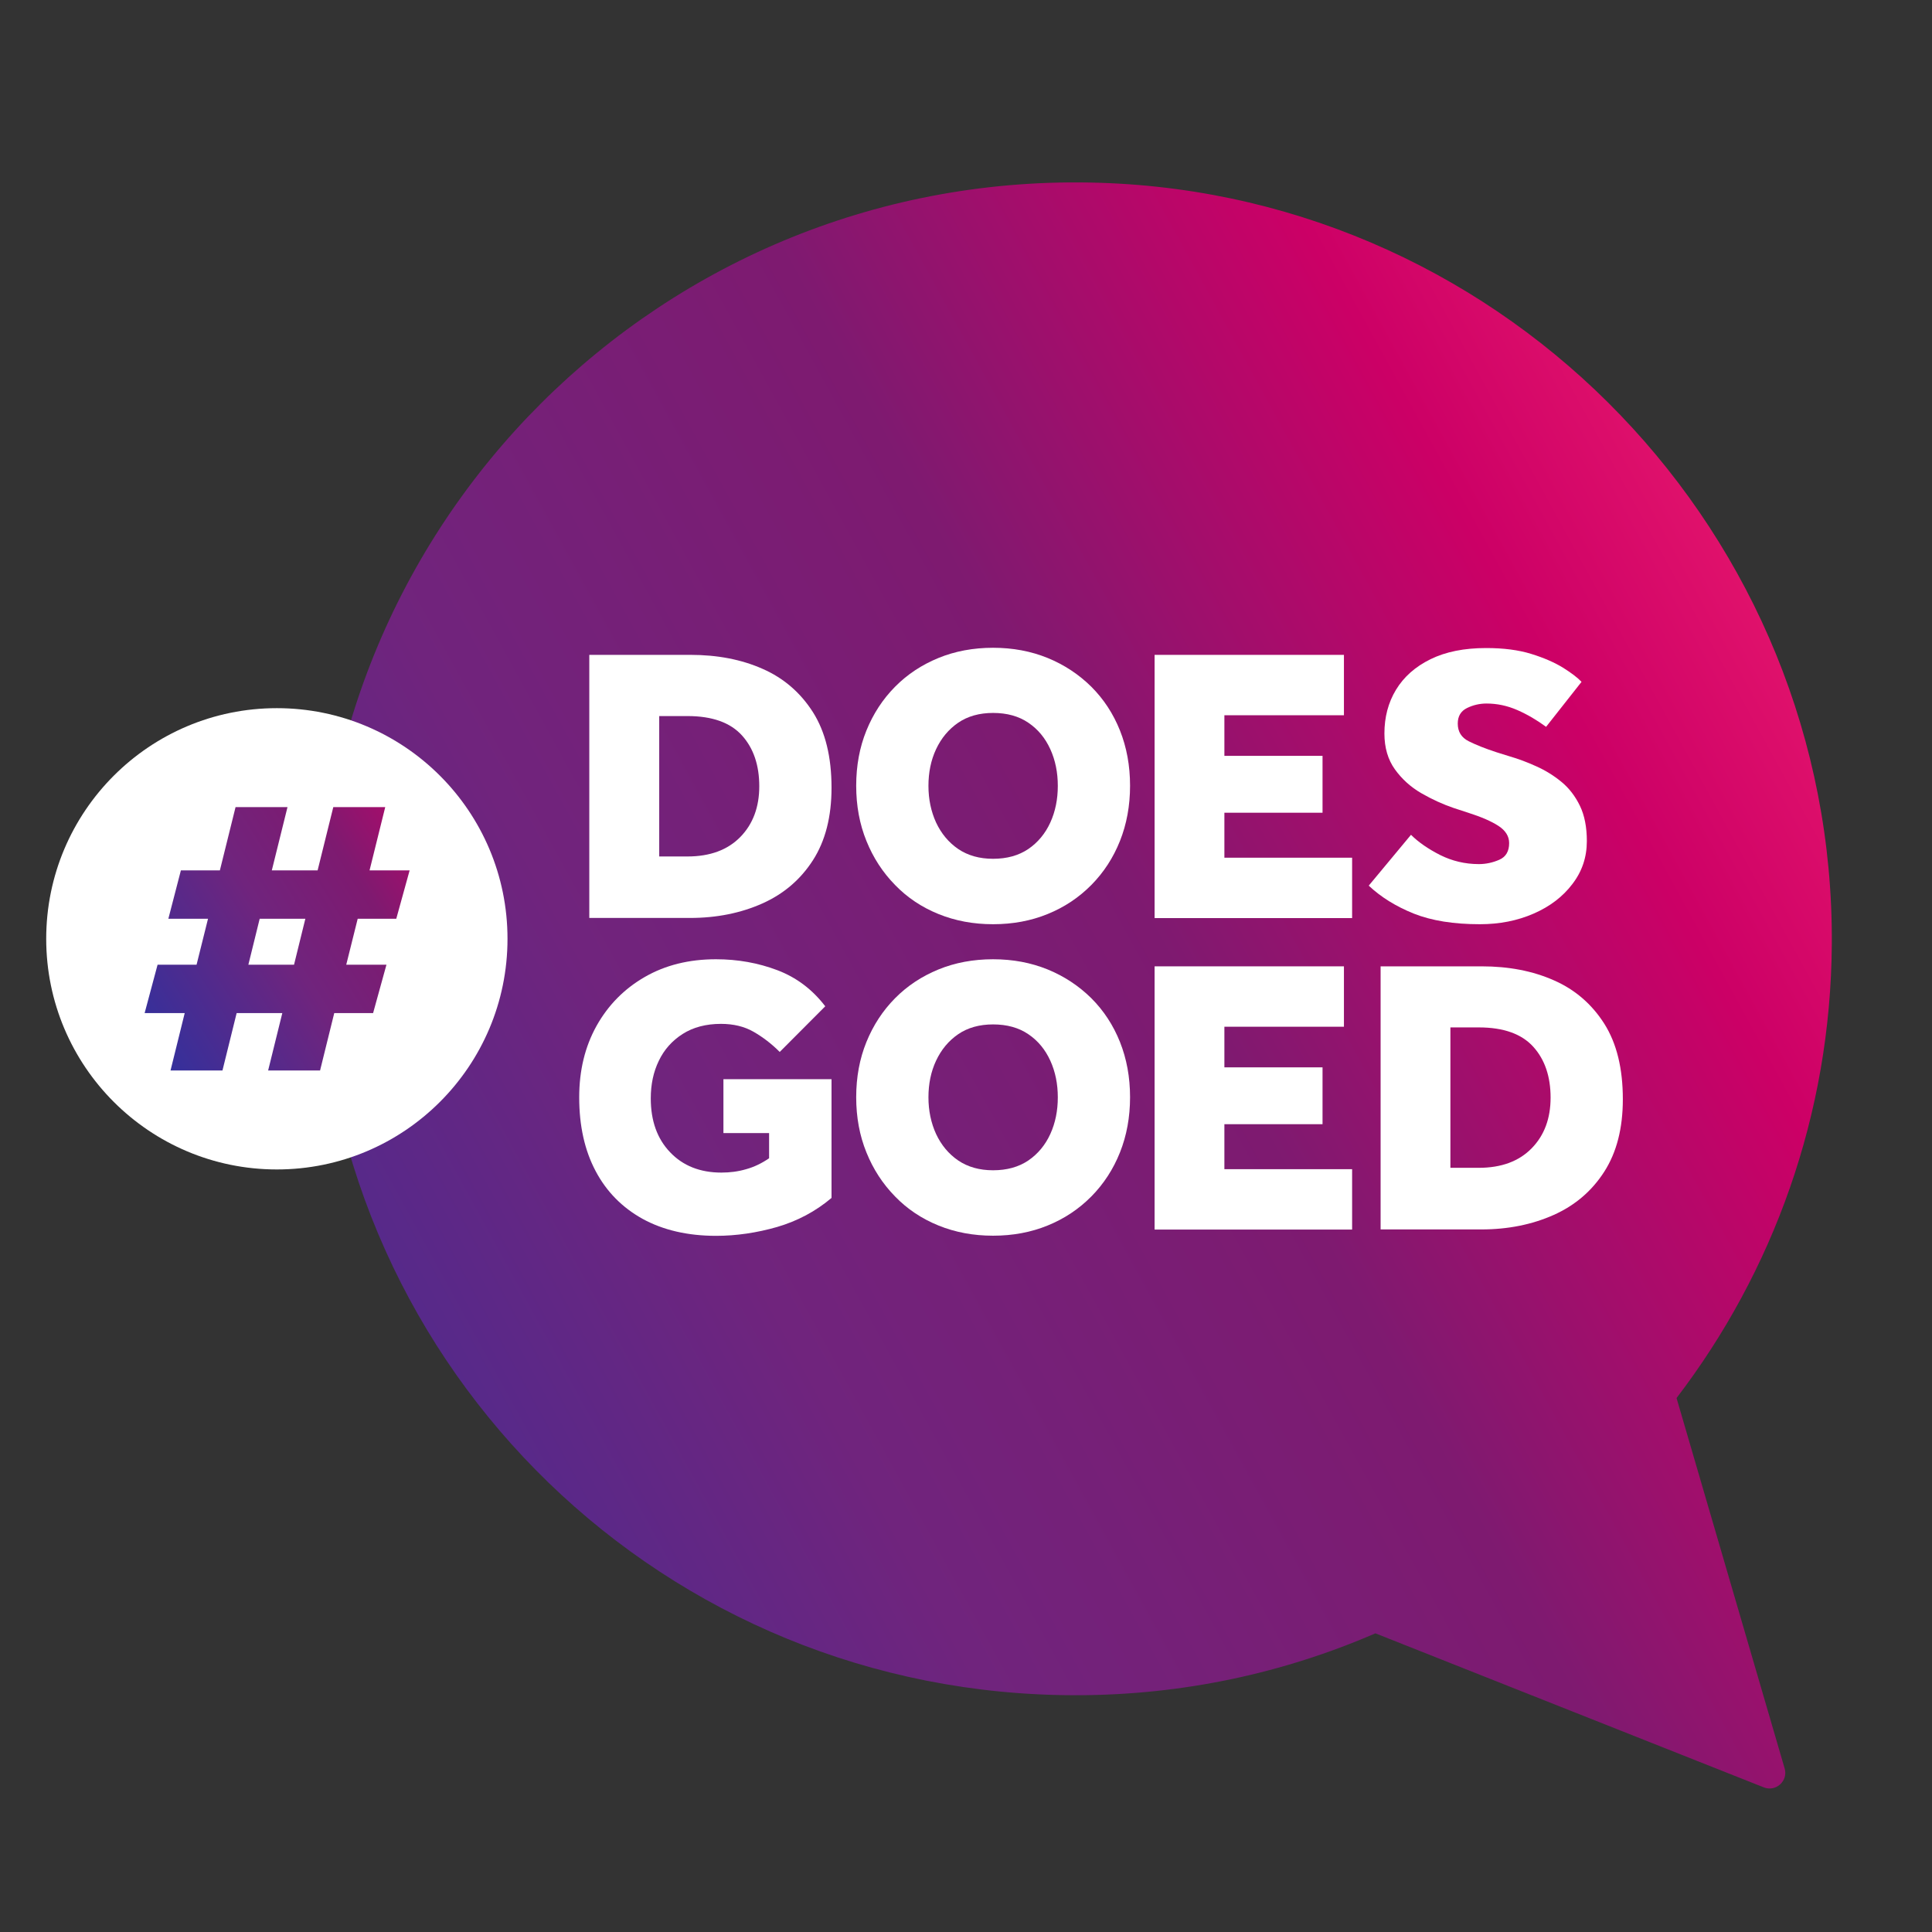
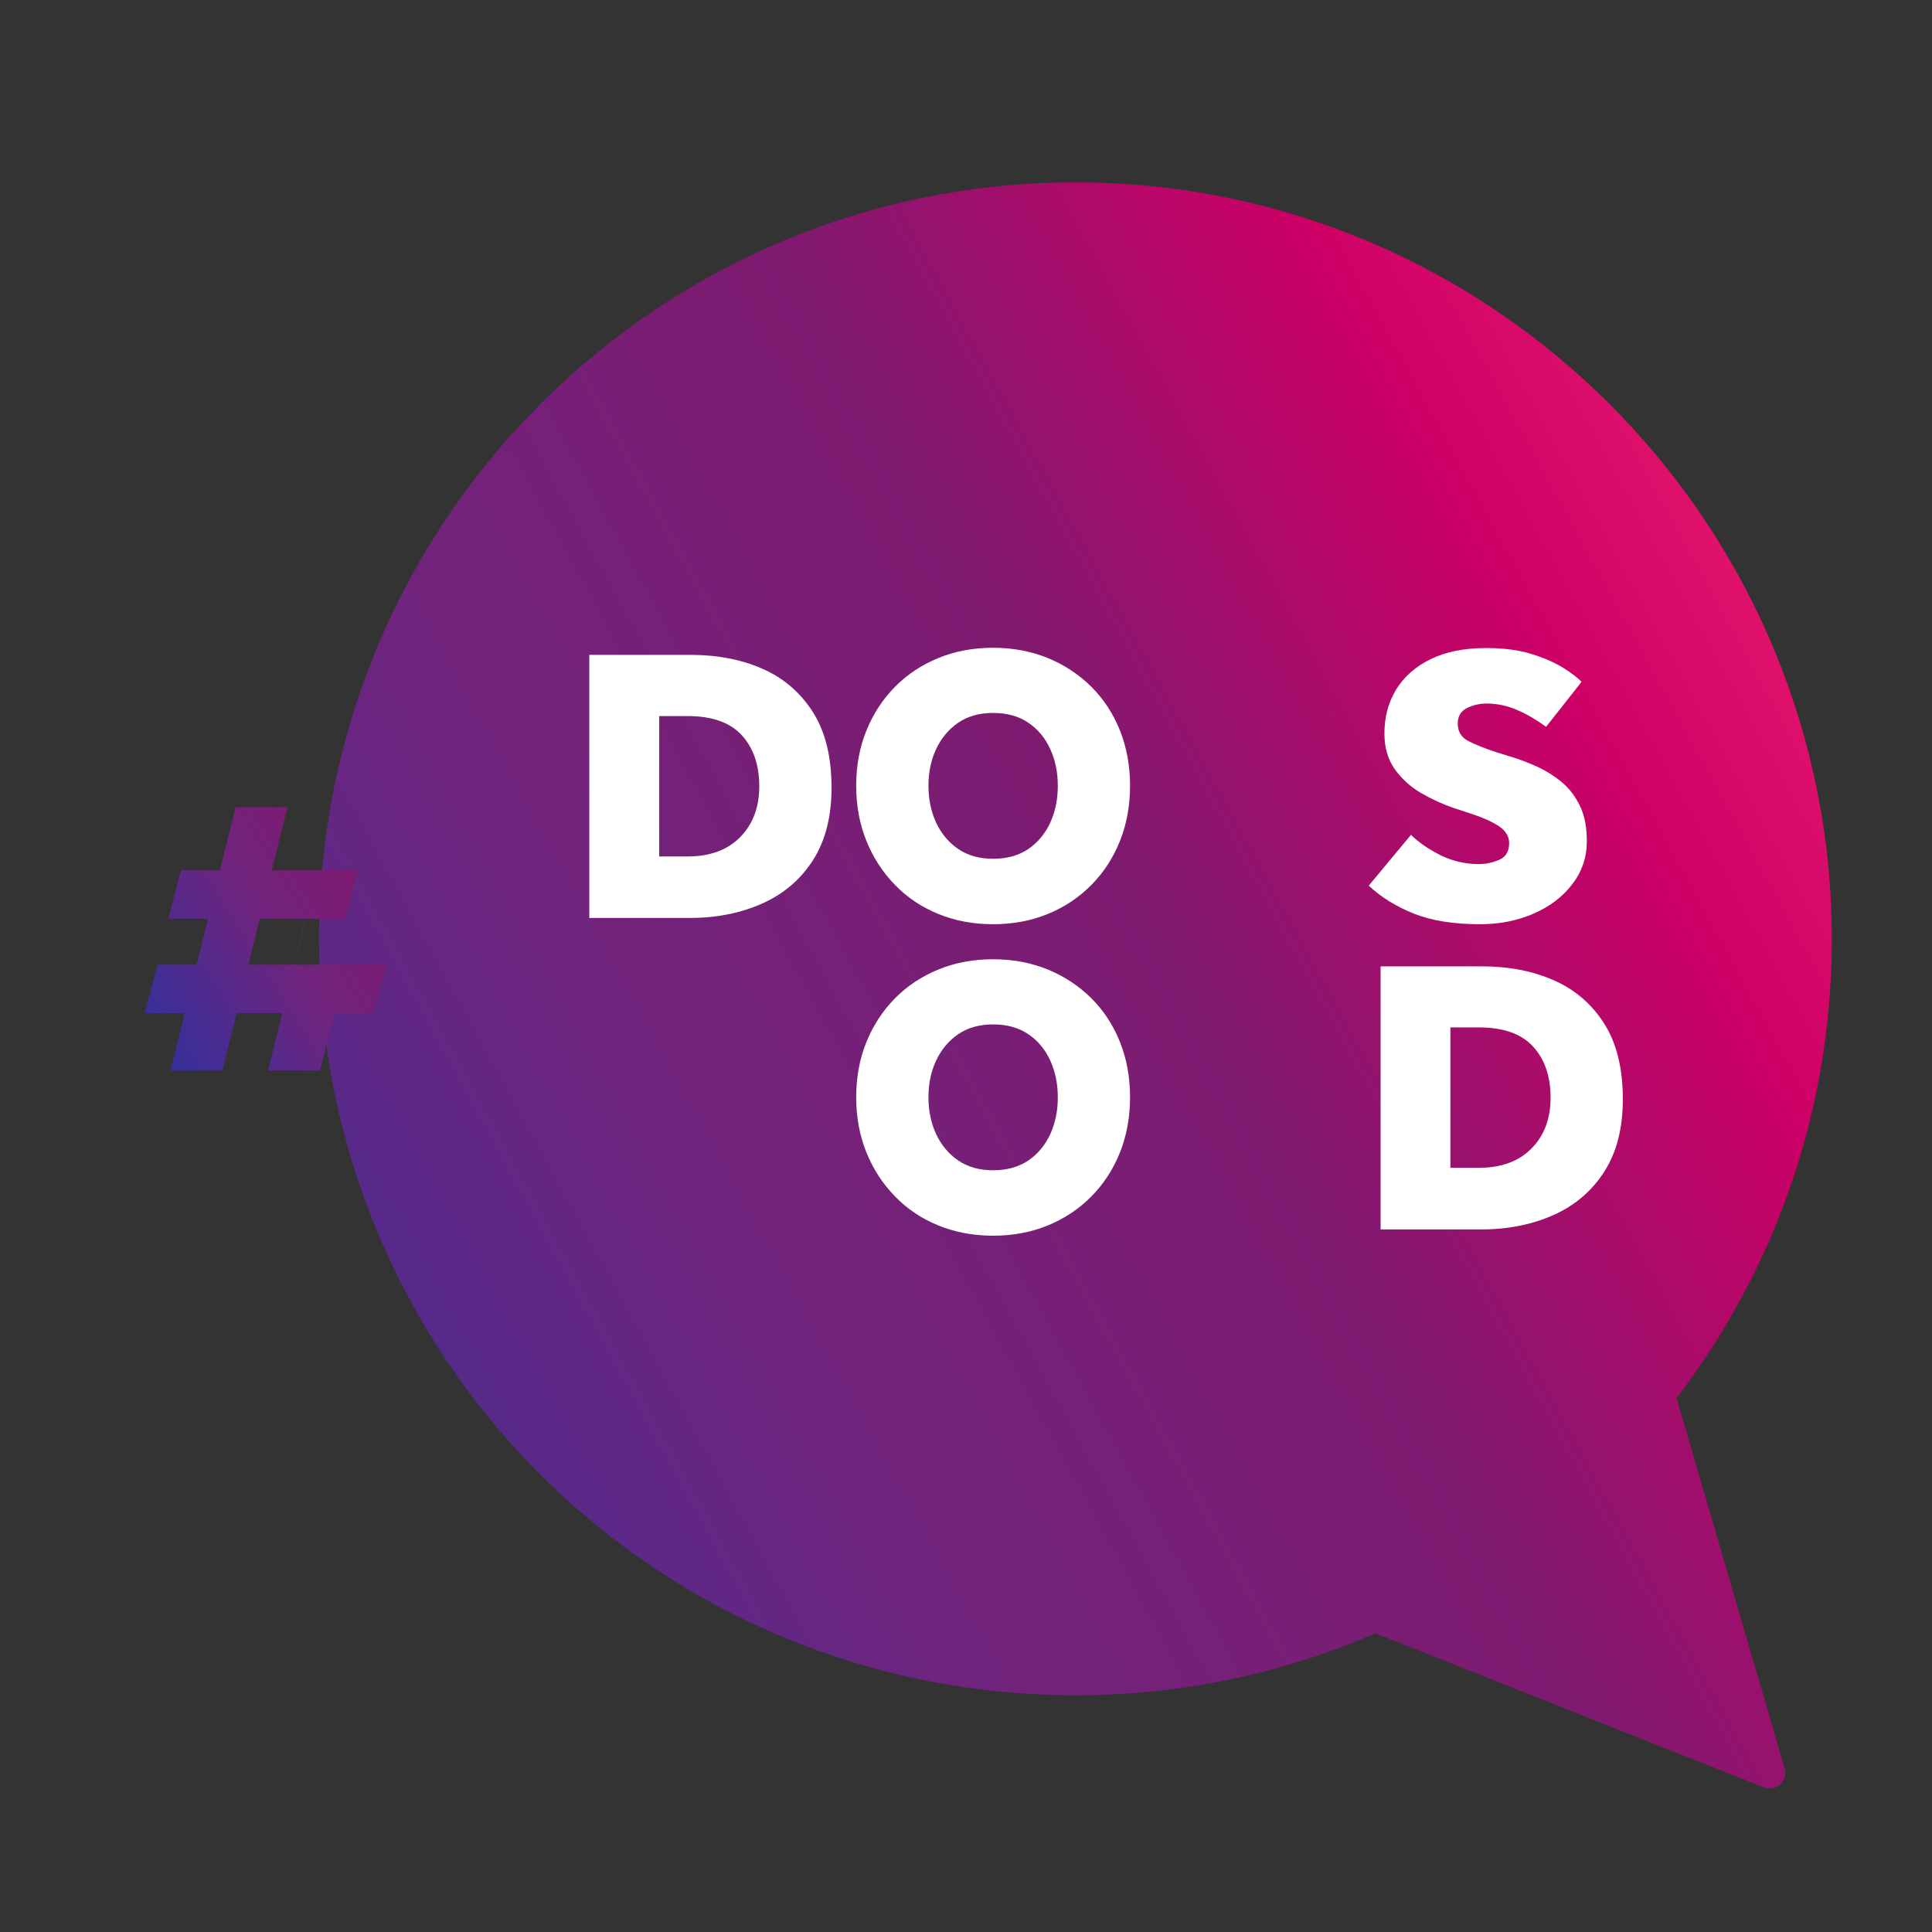
<svg xmlns="http://www.w3.org/2000/svg" version="1.1" id="Laag_1" x="0px" y="0px" viewBox="0 0 1417.3 1417.3" style="enable-background:new 0 0 1417.3 1417.3;" xml:space="preserve">
  <rect x="0" y="0" width="1417.3" height="1417.3" fill="#333333" stroke="none" />
  <style type="text/css">
	.st0{fill:url(#SVGID_1_);}
	.st1{fill:#FFFFFF;}
	.st2{fill:url(#SVGID_00000161598451300257512660000011347945539252125584_);}
</style>
  <g>
    <linearGradient id="SVGID_1_" gradientUnits="userSpaceOnUse" x1="1546.897" y1="408.935" x2="87.588" y2="1208.556">
      <stop offset="0" style="stop-color:#FF2C74" />
      <stop offset="0.24" style="stop-color:#CC0066" />
      <stop offset="0.448" style="stop-color:#7E1A70" />
      <stop offset="0.674" style="stop-color:#70247D" />
      <stop offset="1" style="stop-color:#35309B" />
    </linearGradient>
    <path class="st0" d="M1229.9,1025.6c70.7-92.5,113.1-207.8,113.9-333c2-300-236.8-548.9-536.7-558.5   c-320.7-10.3-582.8,251.6-572.8,572.2c9.3,300.6,254.2,537.5,555,537.3c78.1,0,152.3-16.2,219.7-45.4l284.9,113   c8.9,3.5,18-4.7,15.3-13.9L1229.9,1025.6z" />
-     <circle class="st1" cx="203.1" cy="688.7" r="169.2" />
    <linearGradient id="SVGID_00000069366564754660129780000012835851826950234550_" gradientUnits="userSpaceOnUse" x1="408.641" y1="560.308" x2="9.291" y2="810.533">
      <stop offset="0" style="stop-color:#FF2C74" />
      <stop offset="0.148" style="stop-color:#CC0066" />
      <stop offset="0.359" style="stop-color:#7E1A70" />
      <stop offset="0.511" style="stop-color:#70247D" />
      <stop offset="0.76" style="stop-color:#35309B" />
    </linearGradient>
-     <path style="fill:url(#SVGID_00000069366564754660129780000012835851826950234550_);" d="M283.5,707.7l-9.8,35.5h-28.5l-10.4,42.1   h-38.1l10.4-42.1h-33.5l-10.4,42.1h-38.1l10.4-42.1h-29.4l9.5-35.5h28.6l8.4-33.7h-29.1l9.2-35.5h28.6l11.5-46.4h38.1l-11.5,46.4   H233l11.5-46.4h38.1l-11.5,46.4h29.4l-9.8,35.5h-28.3l-8.4,33.7H283.5z M182.2,707.7h33.5L224,674h-33.5L182.2,707.7z" />
+     <path style="fill:url(#SVGID_00000069366564754660129780000012835851826950234550_);" d="M283.5,707.7l-9.8,35.5h-28.5l-10.4,42.1   h-38.1l10.4-42.1h-33.5l-10.4,42.1h-38.1l10.4-42.1h-29.4l9.5-35.5h28.6l8.4-33.7h-29.1l9.2-35.5h28.6l11.5-46.4h38.1l-11.5,46.4   H233l11.5-46.4l-11.5,46.4h29.4l-9.8,35.5h-28.3l-8.4,33.7H283.5z M182.2,707.7h33.5L224,674h-33.5L182.2,707.7z" />
    <g>
      <path class="st1" d="M432.3,673.4v-193h74.1c19.9,0,37.6,3.4,53.1,10.3c15.5,6.8,27.8,17.5,36.9,31.8    c9.1,14.4,13.6,32.8,13.6,55.4c0,21.2-4.5,38.9-13.6,53.1c-9.1,14.2-21.5,24.8-37.2,31.8c-15.7,7-33.4,10.6-53.1,10.6H432.3z     M483.5,628.3h20.8c16.6,0,29.5-4.8,38.8-14.3S557,592,557,576.8c0-15.4-4.2-27.9-12.7-37.3c-8.5-9.4-21.8-14.2-39.9-14.2h-20.8    V628.3z" />
      <path class="st1" d="M728.5,678c-14.5,0-27.8-2.5-40.1-7.5c-12.3-5-22.9-12.1-31.8-21.3c-9-9.2-16-19.9-21-32.3    c-5-12.3-7.5-25.8-7.5-40.5c0-14.7,2.5-28.2,7.5-40.5c5-12.3,12-23,21-32.1c9-9.1,19.6-16.1,31.8-21.1c12.2-5,25.6-7.5,40.1-7.5    c14.5,0,27.8,2.5,40.1,7.5c12.2,5,22.9,12.1,32,21.1c9.1,9.1,16.1,19.8,21,32.1c4.9,12.3,7.4,25.8,7.4,40.5    c0,14.7-2.5,28.2-7.4,40.5c-4.9,12.3-11.9,23.1-21,32.3c-9.1,9.2-19.7,16.3-32,21.3C756.4,675.5,743,678,728.5,678z M728.5,630    c10.2,0,18.8-2.4,25.9-7.2c7-4.8,12.4-11.3,16.1-19.4c3.7-8.1,5.5-17.1,5.5-26.9c0-9.8-1.8-18.8-5.5-26.9    c-3.7-8.1-9-14.6-16.1-19.4c-7-4.8-15.7-7.2-25.9-7.2c-10,0-18.6,2.4-25.6,7.2c-7,4.8-12.4,11.3-16.2,19.4    c-3.8,8.1-5.6,17.1-5.6,26.9c0,9.8,1.9,18.8,5.6,26.9c3.8,8.1,9.2,14.6,16.2,19.4C710,627.6,718.5,630,728.5,630z" />
-       <path class="st1" d="M847,673.4v-193h138.9v44.3h-87.7v29.8h72v41.7h-72v33h93.7v44.3H847z" />
      <path class="st1" d="M1004.1,649.7l31-37.3c5.4,5.4,12.5,10.3,21.3,14.8c8.8,4.4,18.3,6.7,28.5,6.7c5.2,0,10.2-1.1,15-3.2    c4.8-2.1,7.2-6.2,7.2-12.2c0-5-2.6-9.2-7.8-12.6c-5.2-3.4-12.6-6.6-22.3-9.7l-10.7-3.5c-7.9-2.7-15.8-6.3-23.6-10.8    c-7.8-4.5-14.3-10.4-19.4-17.5c-5.1-7.1-7.7-15.9-7.7-26.3c0-12,2.8-22.7,8.5-32.1c5.7-9.4,14.1-16.9,25.3-22.4    c11.2-5.5,24.8-8.2,40.8-8.2c12.7,0,23.8,1.4,33.1,4.3c9.4,2.9,17.1,6.3,23.3,10.1c6.2,3.9,10.7,7.3,13.6,10.4l-26,33    c-6.8-5-13.8-9.1-21.1-12.3c-7.3-3.2-14.9-4.8-22.6-4.8c-5,0-9.8,1.1-14.3,3.3c-4.5,2.2-6.8,6-6.8,11.4c0,6,2.7,10.3,8.1,13    c5.4,2.7,12.2,5.4,20.5,8.1l9.3,2.9c6.6,1.9,13.2,4.4,19.8,7.4c6.7,3,12.8,6.8,18.4,11.4c5.6,4.6,10.1,10.5,13.5,17.5    c3.4,7,5.1,15.7,5.1,25.9c0,11.8-3.5,22.3-10.6,31.5c-7,9.3-16.5,16.5-28.4,21.7c-11.9,5.2-25,7.8-39.5,7.8    c-19.3,0-35.4-2.6-48.5-7.8C1024.2,665,1013.1,658.2,1004.1,649.7z" />
-       <path class="st1" d="M530.7,831.3v-39.6h79.3v87.1c-11.6,9.8-24.9,16.9-39.9,21.3c-15,4.3-30,6.5-44.8,6.5    c-20.8,0-38.8-4.2-53.8-12.4c-15-8.3-26.6-20-34.6-35.2c-8-15.1-12-33.1-12-54c0-19.7,4.2-37.1,12.7-52.4    c8.5-15.2,20.3-27.2,35.4-35.9c15.1-8.7,32.5-13,52.2-13c16,0,31,2.7,45,8c14,5.3,25.7,14.1,35.2,26.5L572,771.7    c-6-6-12.4-10.9-19.2-14.8c-6.8-3.9-14.8-5.8-23.9-5.8c-11,0-20.4,2.5-28.1,7.4c-7.7,4.9-13.6,11.5-17.5,19.7    c-4,8.2-5.9,17.4-5.9,27.6c0,16.4,4.7,29.6,14.2,39.5c9.4,9.9,22,14.9,37.6,14.9c6.4,0,12.4-0.8,18.2-2.5c5.8-1.6,11.4-4.3,16.8-8    v-18.5H530.7z" />
      <path class="st1" d="M728.5,906.5c-14.5,0-27.8-2.5-40.1-7.5c-12.3-5-22.9-12.1-31.8-21.3c-9-9.2-16-19.9-21-32.3    c-5-12.3-7.5-25.8-7.5-40.5c0-14.7,2.5-28.2,7.5-40.5c5-12.3,12-23,21-32.1c9-9.1,19.6-16.1,31.8-21.1c12.2-5,25.6-7.5,40.1-7.5    c14.5,0,27.8,2.5,40.1,7.5c12.2,5,22.9,12.1,32,21.1c9.1,9.1,16.1,19.8,21,32.1c4.9,12.3,7.4,25.8,7.4,40.5    c0,14.7-2.5,28.2-7.4,40.5c-4.9,12.3-11.9,23.1-21,32.3c-9.1,9.2-19.7,16.3-32,21.3C756.4,904,743,906.5,728.5,906.5z     M728.5,858.5c10.2,0,18.8-2.4,25.9-7.2c7-4.8,12.4-11.3,16.1-19.4c3.7-8.1,5.5-17.1,5.5-26.9c0-9.8-1.8-18.8-5.5-26.9    c-3.7-8.1-9-14.6-16.1-19.4c-7-4.8-15.7-7.2-25.9-7.2c-10,0-18.6,2.4-25.6,7.2c-7,4.8-12.4,11.3-16.2,19.4    c-3.8,8.1-5.6,17.1-5.6,26.9c0,9.8,1.9,18.8,5.6,26.9c3.8,8.1,9.2,14.6,16.2,19.4C710,856.1,718.5,858.5,728.5,858.5z" />
-       <path class="st1" d="M847,901.9v-193h138.9v44.3h-87.7V783h72v41.7h-72v33h93.7v44.3H847z" />
      <path class="st1" d="M1012.8,901.9v-193h74.1c19.9,0,37.6,3.4,53.1,10.3c15.5,6.8,27.8,17.5,36.9,31.8    c9.1,14.4,13.6,32.8,13.6,55.4c0,21.2-4.5,38.9-13.6,53.1c-9.1,14.2-21.5,24.8-37.2,31.8c-15.7,7-33.4,10.6-53.1,10.6H1012.8z     M1064,856.7h20.8c16.6,0,29.5-4.8,38.8-14.3c9.3-9.5,13.9-21.9,13.9-37.2c0-15.4-4.2-27.9-12.7-37.3    c-8.5-9.4-21.8-14.2-39.9-14.2H1064V856.7z" />
    </g>
  </g>
</svg>